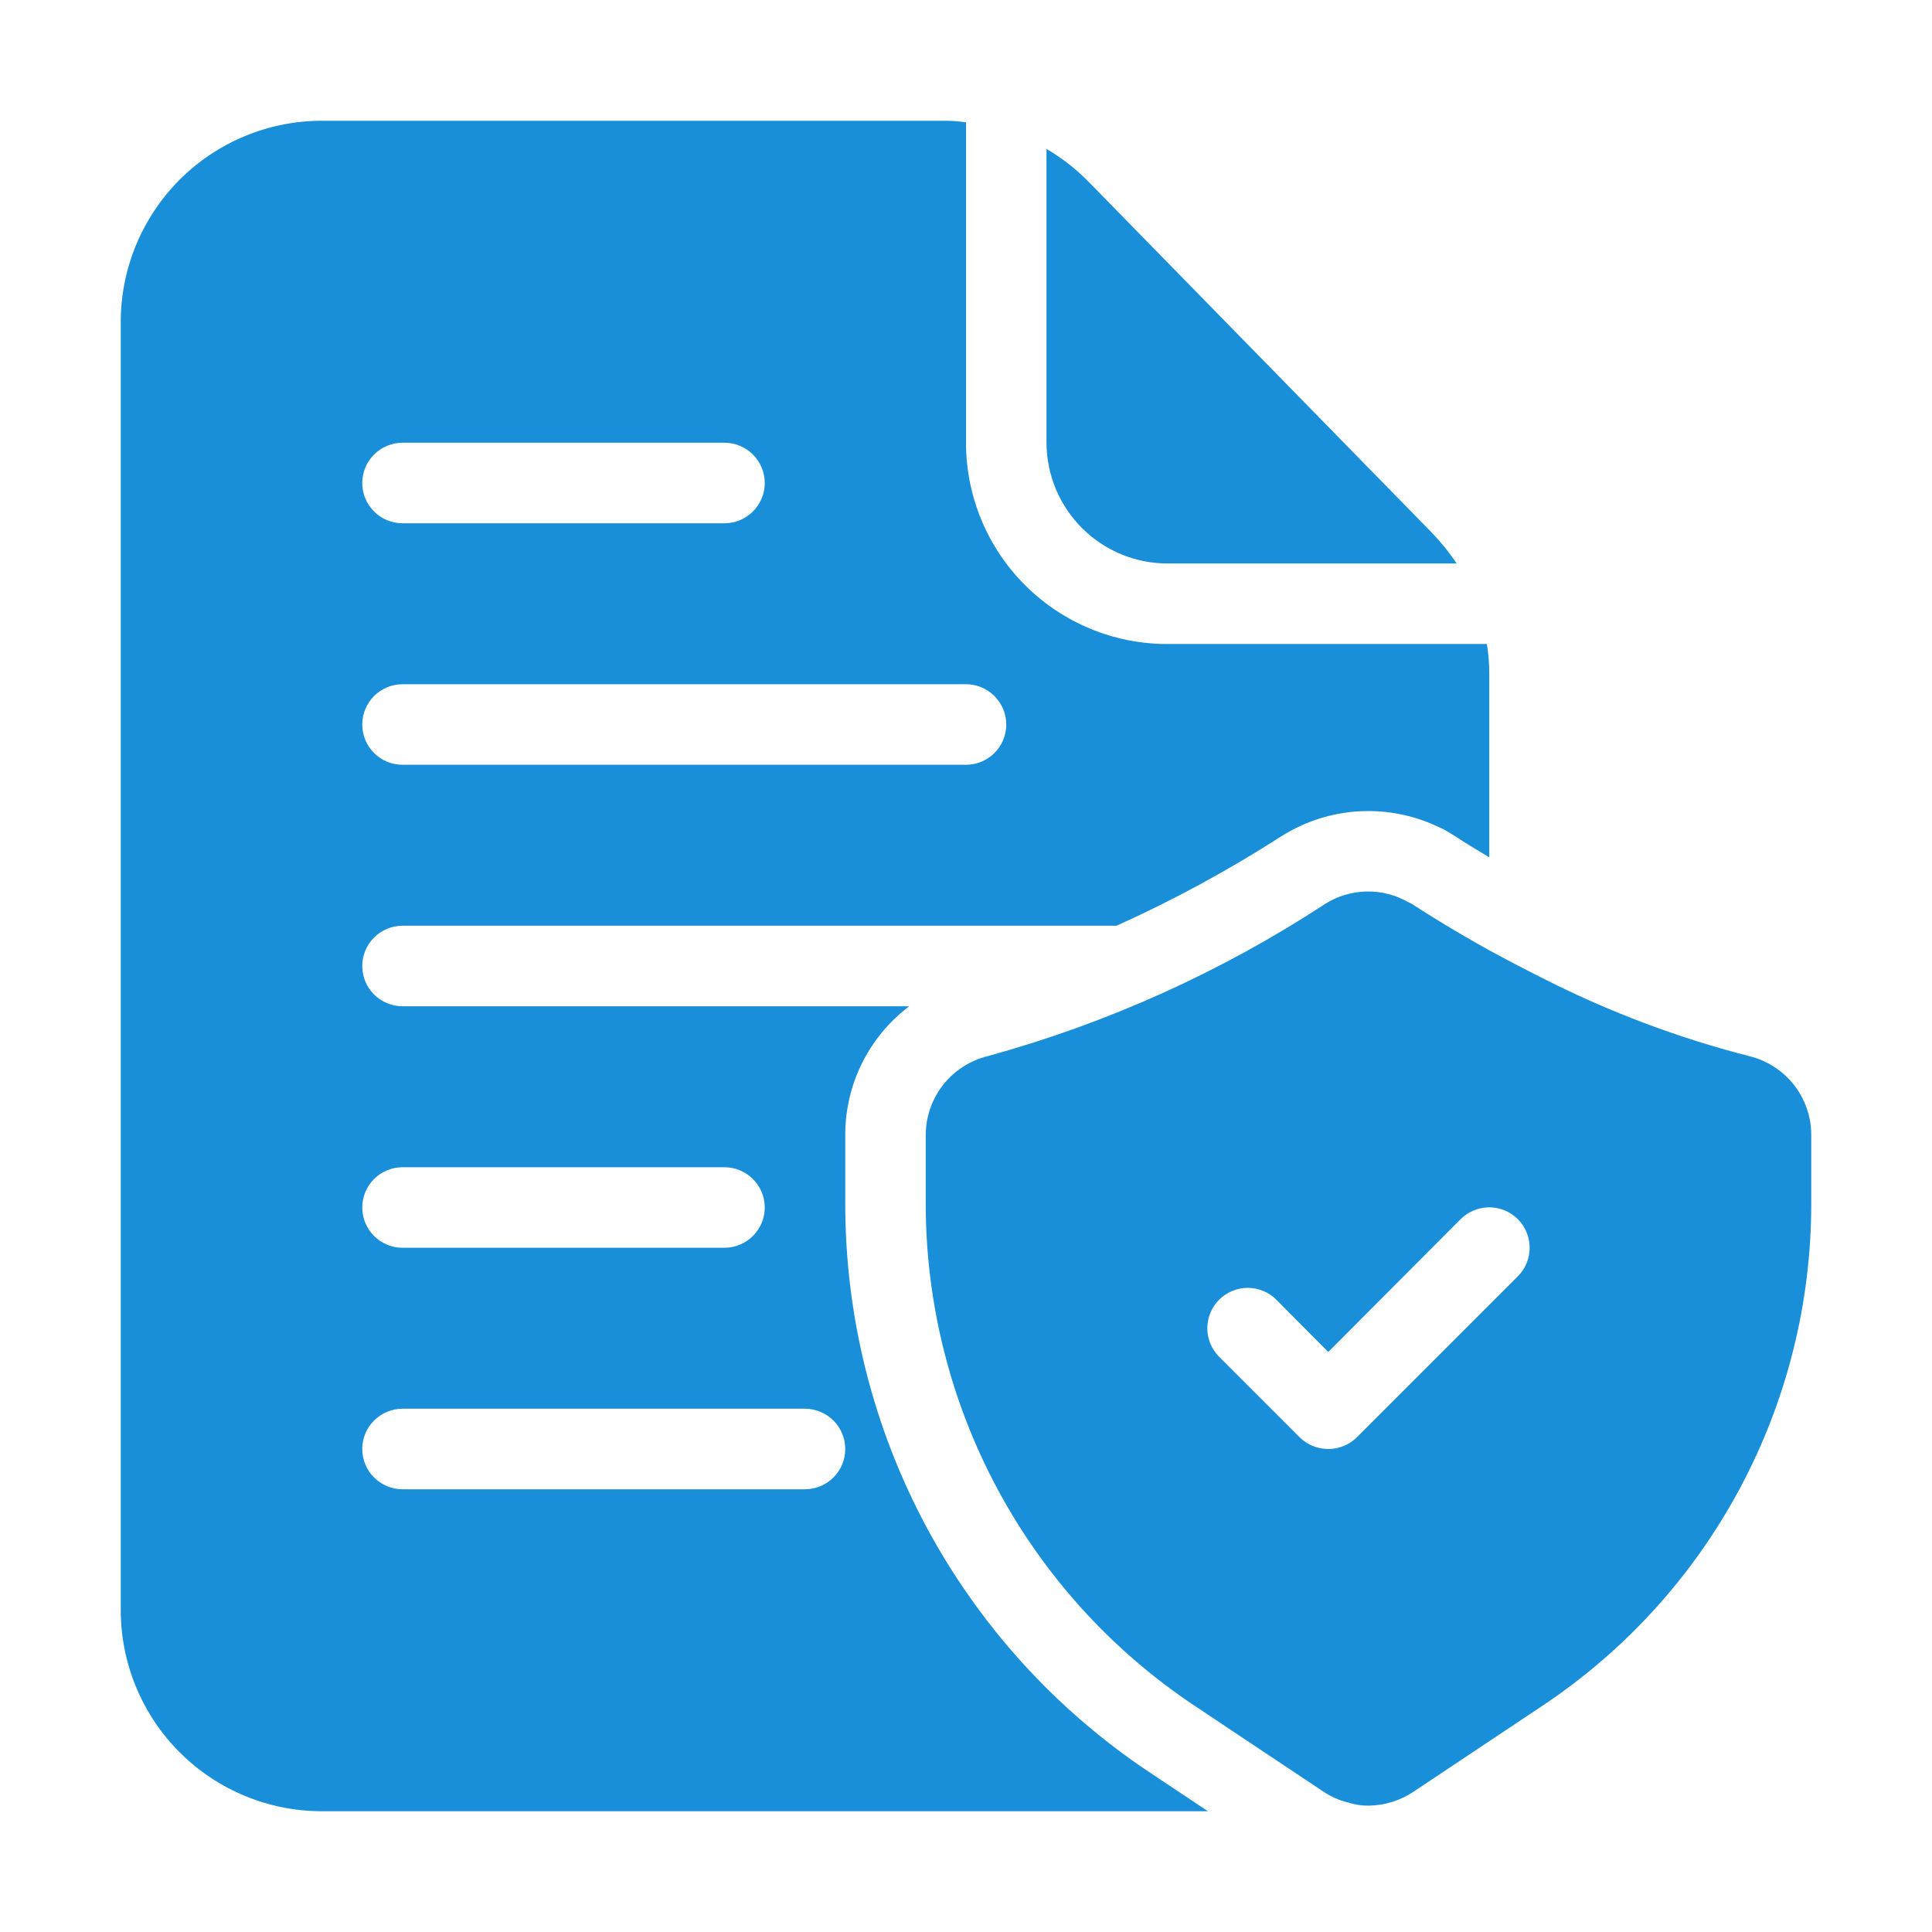
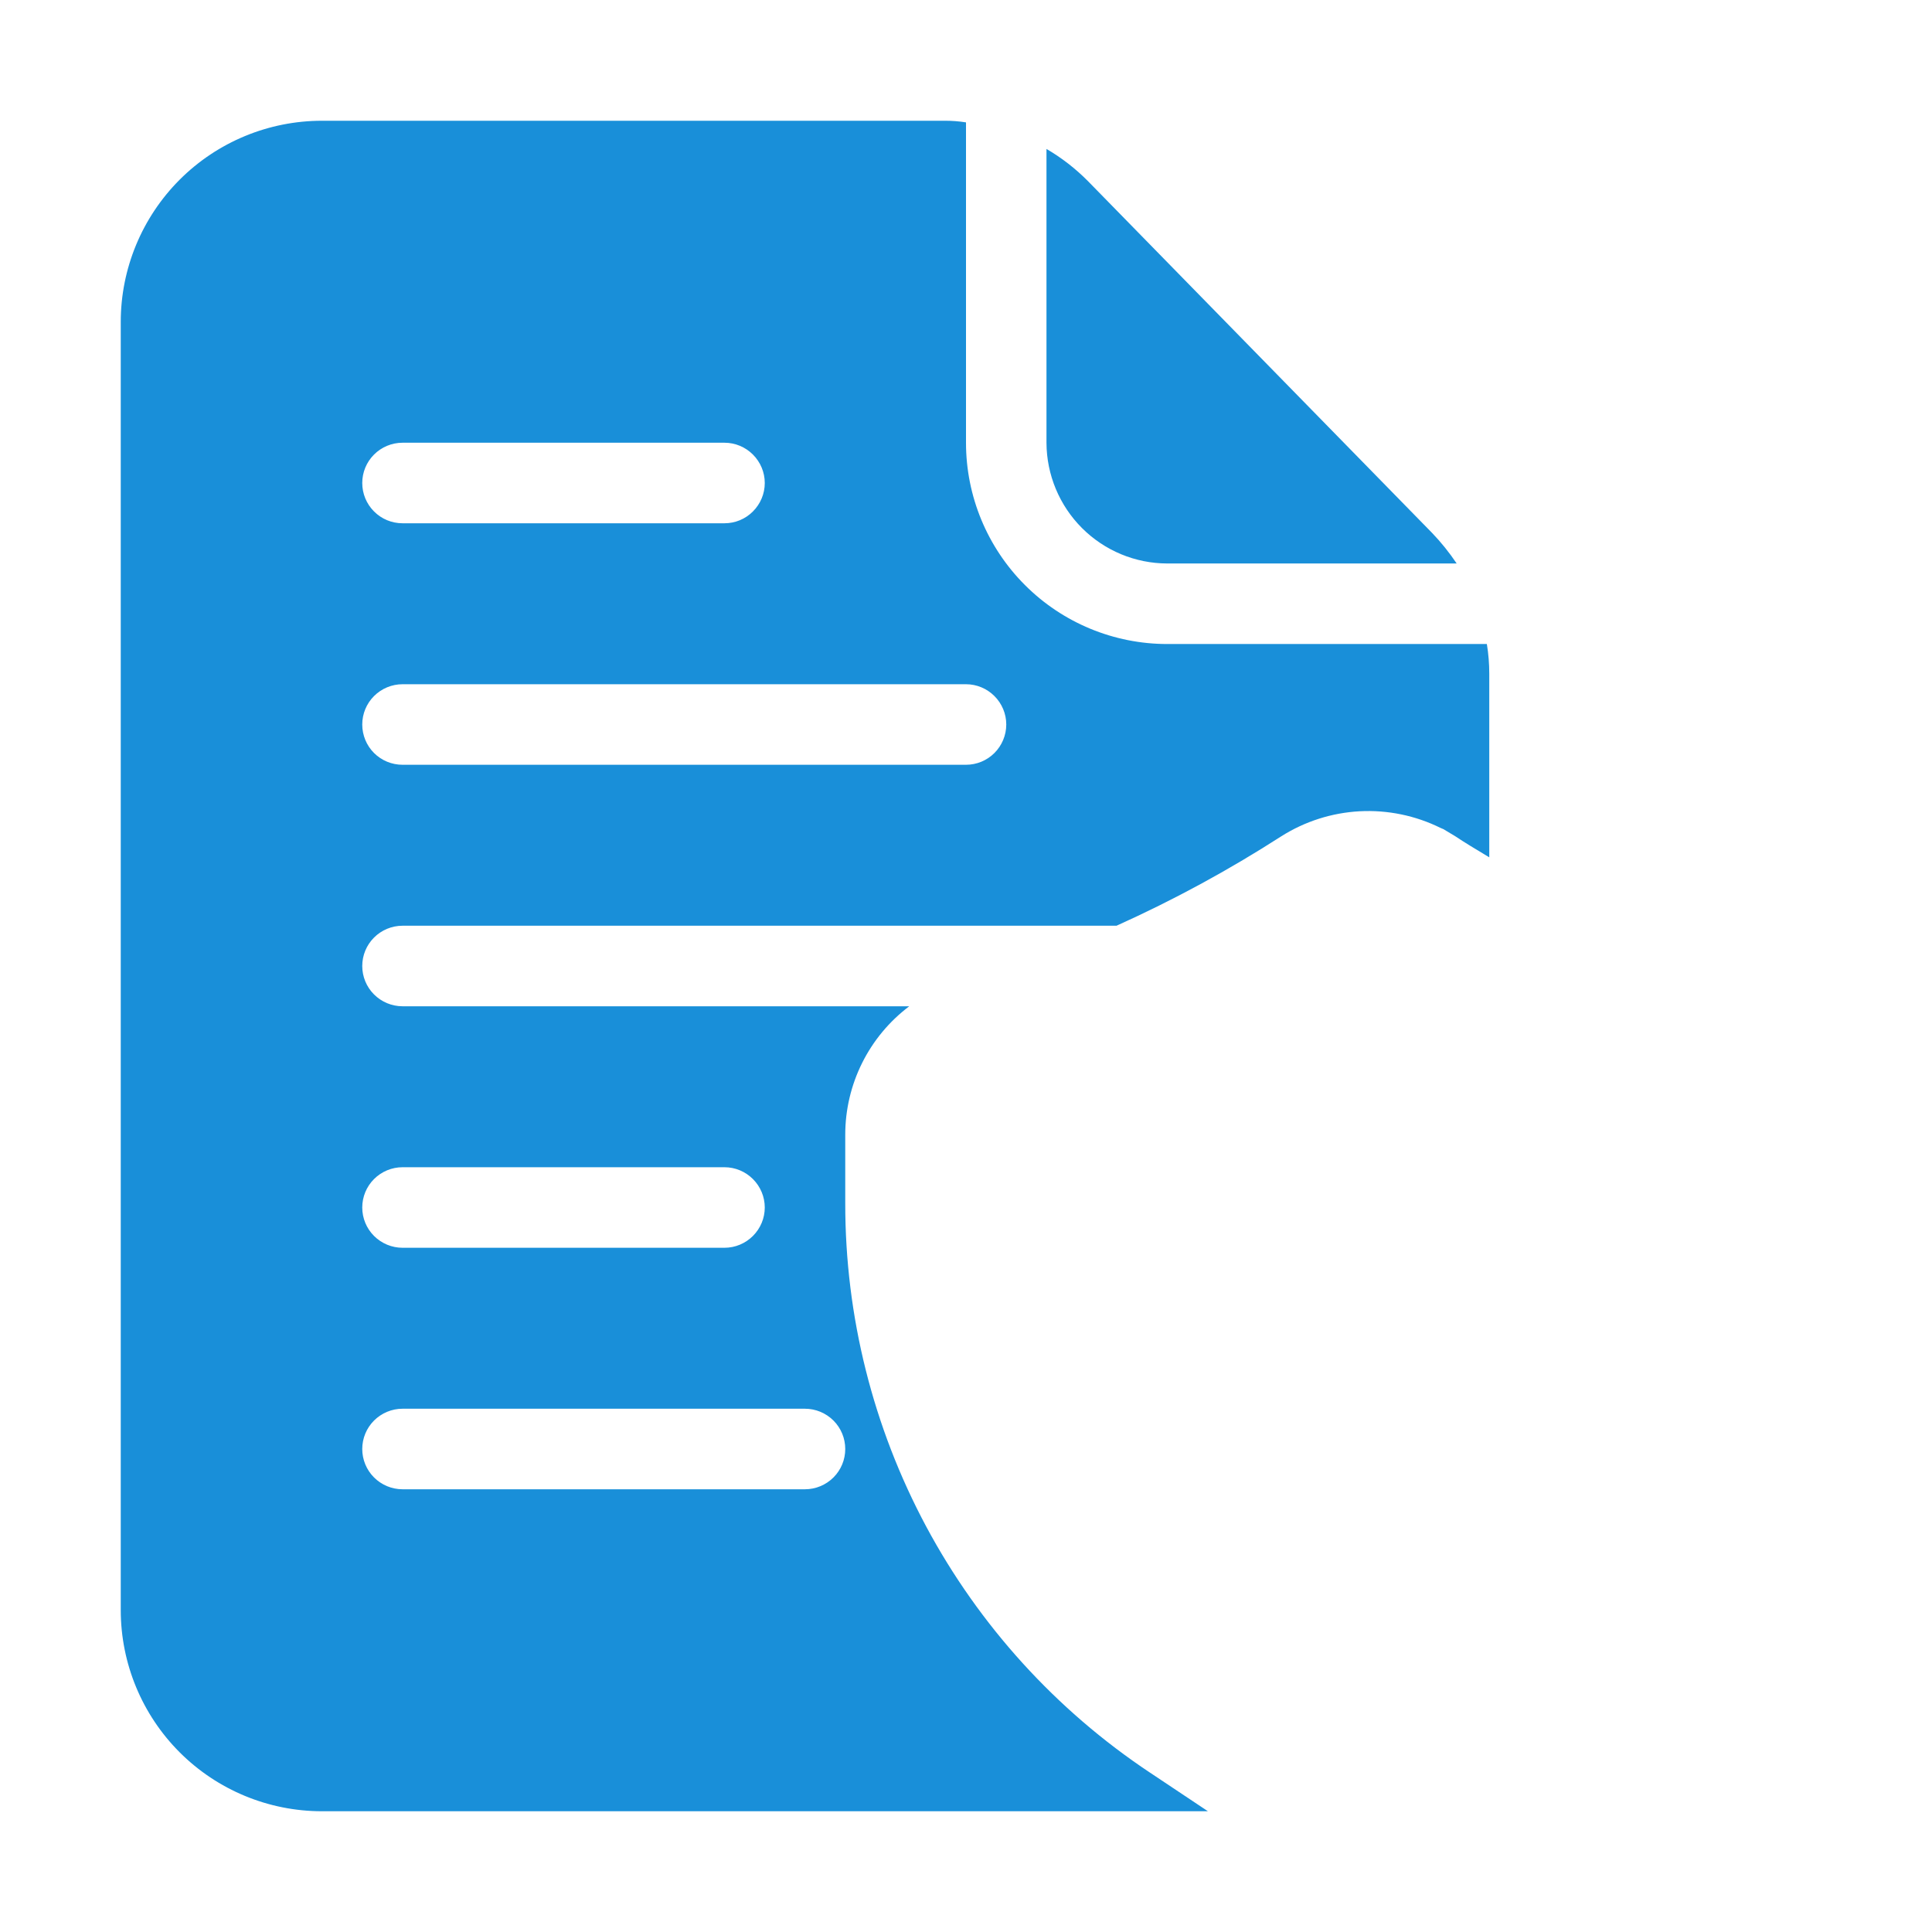
<svg xmlns="http://www.w3.org/2000/svg" width="32" height="32" viewBox="0 0 32 32" fill="none">
-   <path d="M28.973 17.493C27.802 17.193 26.666 16.766 25.587 16.22C25.253 16.053 24.947 15.893 24.667 15.74C24.113 15.433 23.673 15.16 23.387 14.973C23.37 14.962 23.352 14.953 23.333 14.947C23.122 14.824 22.881 14.761 22.636 14.766C22.392 14.77 22.153 14.842 21.947 14.973C20.227 16.098 18.342 16.948 16.36 17.493C16.068 17.564 15.809 17.731 15.623 17.966C15.437 18.202 15.335 18.493 15.333 18.793V19.933C15.333 21.58 15.739 23.201 16.516 24.652C17.293 26.104 18.416 27.341 19.787 28.253L20.407 28.667L21.927 29.68C22.047 29.759 22.18 29.818 22.32 29.853H22.327C22.436 29.891 22.551 29.909 22.667 29.907C22.93 29.904 23.187 29.826 23.407 29.68L25.547 28.253C26.917 27.341 28.041 26.104 28.818 24.652C29.595 23.201 30.001 21.58 30 19.933V18.793C29.999 18.493 29.897 18.202 29.711 17.966C29.525 17.731 29.265 17.564 28.973 17.493ZM25.14 21.14L22.473 23.807C22.347 23.931 22.177 24 22 24C21.823 24 21.653 23.931 21.527 23.807L20.193 22.473C20.068 22.348 19.997 22.178 19.997 22C19.997 21.823 20.068 21.652 20.193 21.527C20.319 21.401 20.489 21.331 20.667 21.331C20.844 21.331 21.015 21.401 21.14 21.527L22 22.393L24.193 20.193C24.256 20.131 24.329 20.082 24.41 20.048C24.492 20.015 24.579 19.997 24.667 19.997C24.755 19.997 24.842 20.015 24.923 20.048C25.004 20.082 25.078 20.131 25.14 20.193C25.202 20.256 25.252 20.329 25.285 20.411C25.319 20.492 25.336 20.579 25.336 20.667C25.336 20.755 25.319 20.842 25.285 20.923C25.252 21.004 25.202 21.078 25.14 21.14Z" fill="#198FD9" />
  <path d="M23.72 8.827L18.02 3C17.815 2.793 17.585 2.614 17.333 2.467V7.333C17.335 7.863 17.546 8.371 17.921 8.746C18.296 9.121 18.803 9.332 19.333 9.333H24.127C24.006 9.153 23.87 8.983 23.72 8.827ZM24.627 10.667H19.333C18.449 10.667 17.601 10.316 16.976 9.69C16.351 9.065 16 8.217 16 7.333V2.027C15.881 2.008 15.761 1.999 15.64 2H5.333C4.449 2 3.601 2.351 2.976 2.976C2.351 3.602 2 4.449 2 5.333V26.667C2 27.551 2.351 28.399 2.976 29.024C3.601 29.649 4.449 30 5.333 30H20.007L19.047 29.36C17.493 28.327 16.22 26.925 15.339 25.281C14.459 23.636 13.999 21.799 14 19.933V18.793C14 18.381 14.096 17.974 14.28 17.605C14.464 17.236 14.731 16.915 15.06 16.667H6.667C6.49 16.667 6.32 16.596 6.195 16.471C6.07 16.346 6 16.177 6 16C6 15.823 6.07 15.654 6.195 15.529C6.32 15.404 6.49 15.333 6.667 15.333H18.493C19.437 14.908 20.349 14.413 21.22 13.853C21.611 13.605 22.059 13.462 22.522 13.437C22.984 13.413 23.445 13.508 23.86 13.713L23.907 13.733L24.107 13.853C24.247 13.947 24.433 14.06 24.667 14.2V11.16C24.667 10.995 24.654 10.83 24.627 10.667ZM14 24C14 24.177 13.93 24.346 13.805 24.471C13.68 24.596 13.51 24.667 13.333 24.667H6.667C6.49 24.667 6.32 24.596 6.195 24.471C6.07 24.346 6 24.177 6 24C6 23.823 6.07 23.654 6.195 23.529C6.32 23.404 6.49 23.333 6.667 23.333H13.333C13.51 23.333 13.68 23.404 13.805 23.529C13.93 23.654 14 23.823 14 24ZM6.667 19.333H12C12.177 19.333 12.346 19.404 12.471 19.529C12.596 19.654 12.667 19.823 12.667 20C12.667 20.177 12.596 20.346 12.471 20.471C12.346 20.596 12.177 20.667 12 20.667H6.667C6.49 20.667 6.32 20.596 6.195 20.471C6.07 20.346 6 20.177 6 20C6 19.823 6.07 19.654 6.195 19.529C6.32 19.404 6.49 19.333 6.667 19.333ZM6.667 7.333H12C12.177 7.333 12.346 7.404 12.471 7.529C12.596 7.654 12.667 7.823 12.667 8C12.667 8.177 12.596 8.346 12.471 8.471C12.346 8.597 12.177 8.667 12 8.667H6.667C6.49 8.667 6.32 8.597 6.195 8.471C6.07 8.346 6 8.177 6 8C6 7.823 6.07 7.654 6.195 7.529C6.32 7.404 6.49 7.333 6.667 7.333ZM16 12.667H6.667C6.49 12.667 6.32 12.597 6.195 12.472C6.07 12.347 6 12.177 6 12C6 11.823 6.07 11.654 6.195 11.529C6.32 11.404 6.49 11.333 6.667 11.333H16C16.177 11.333 16.346 11.404 16.471 11.529C16.596 11.654 16.667 11.823 16.667 12C16.667 12.177 16.596 12.347 16.471 12.472C16.346 12.597 16.177 12.667 16 12.667Z" fill="#198FD9" />
</svg>